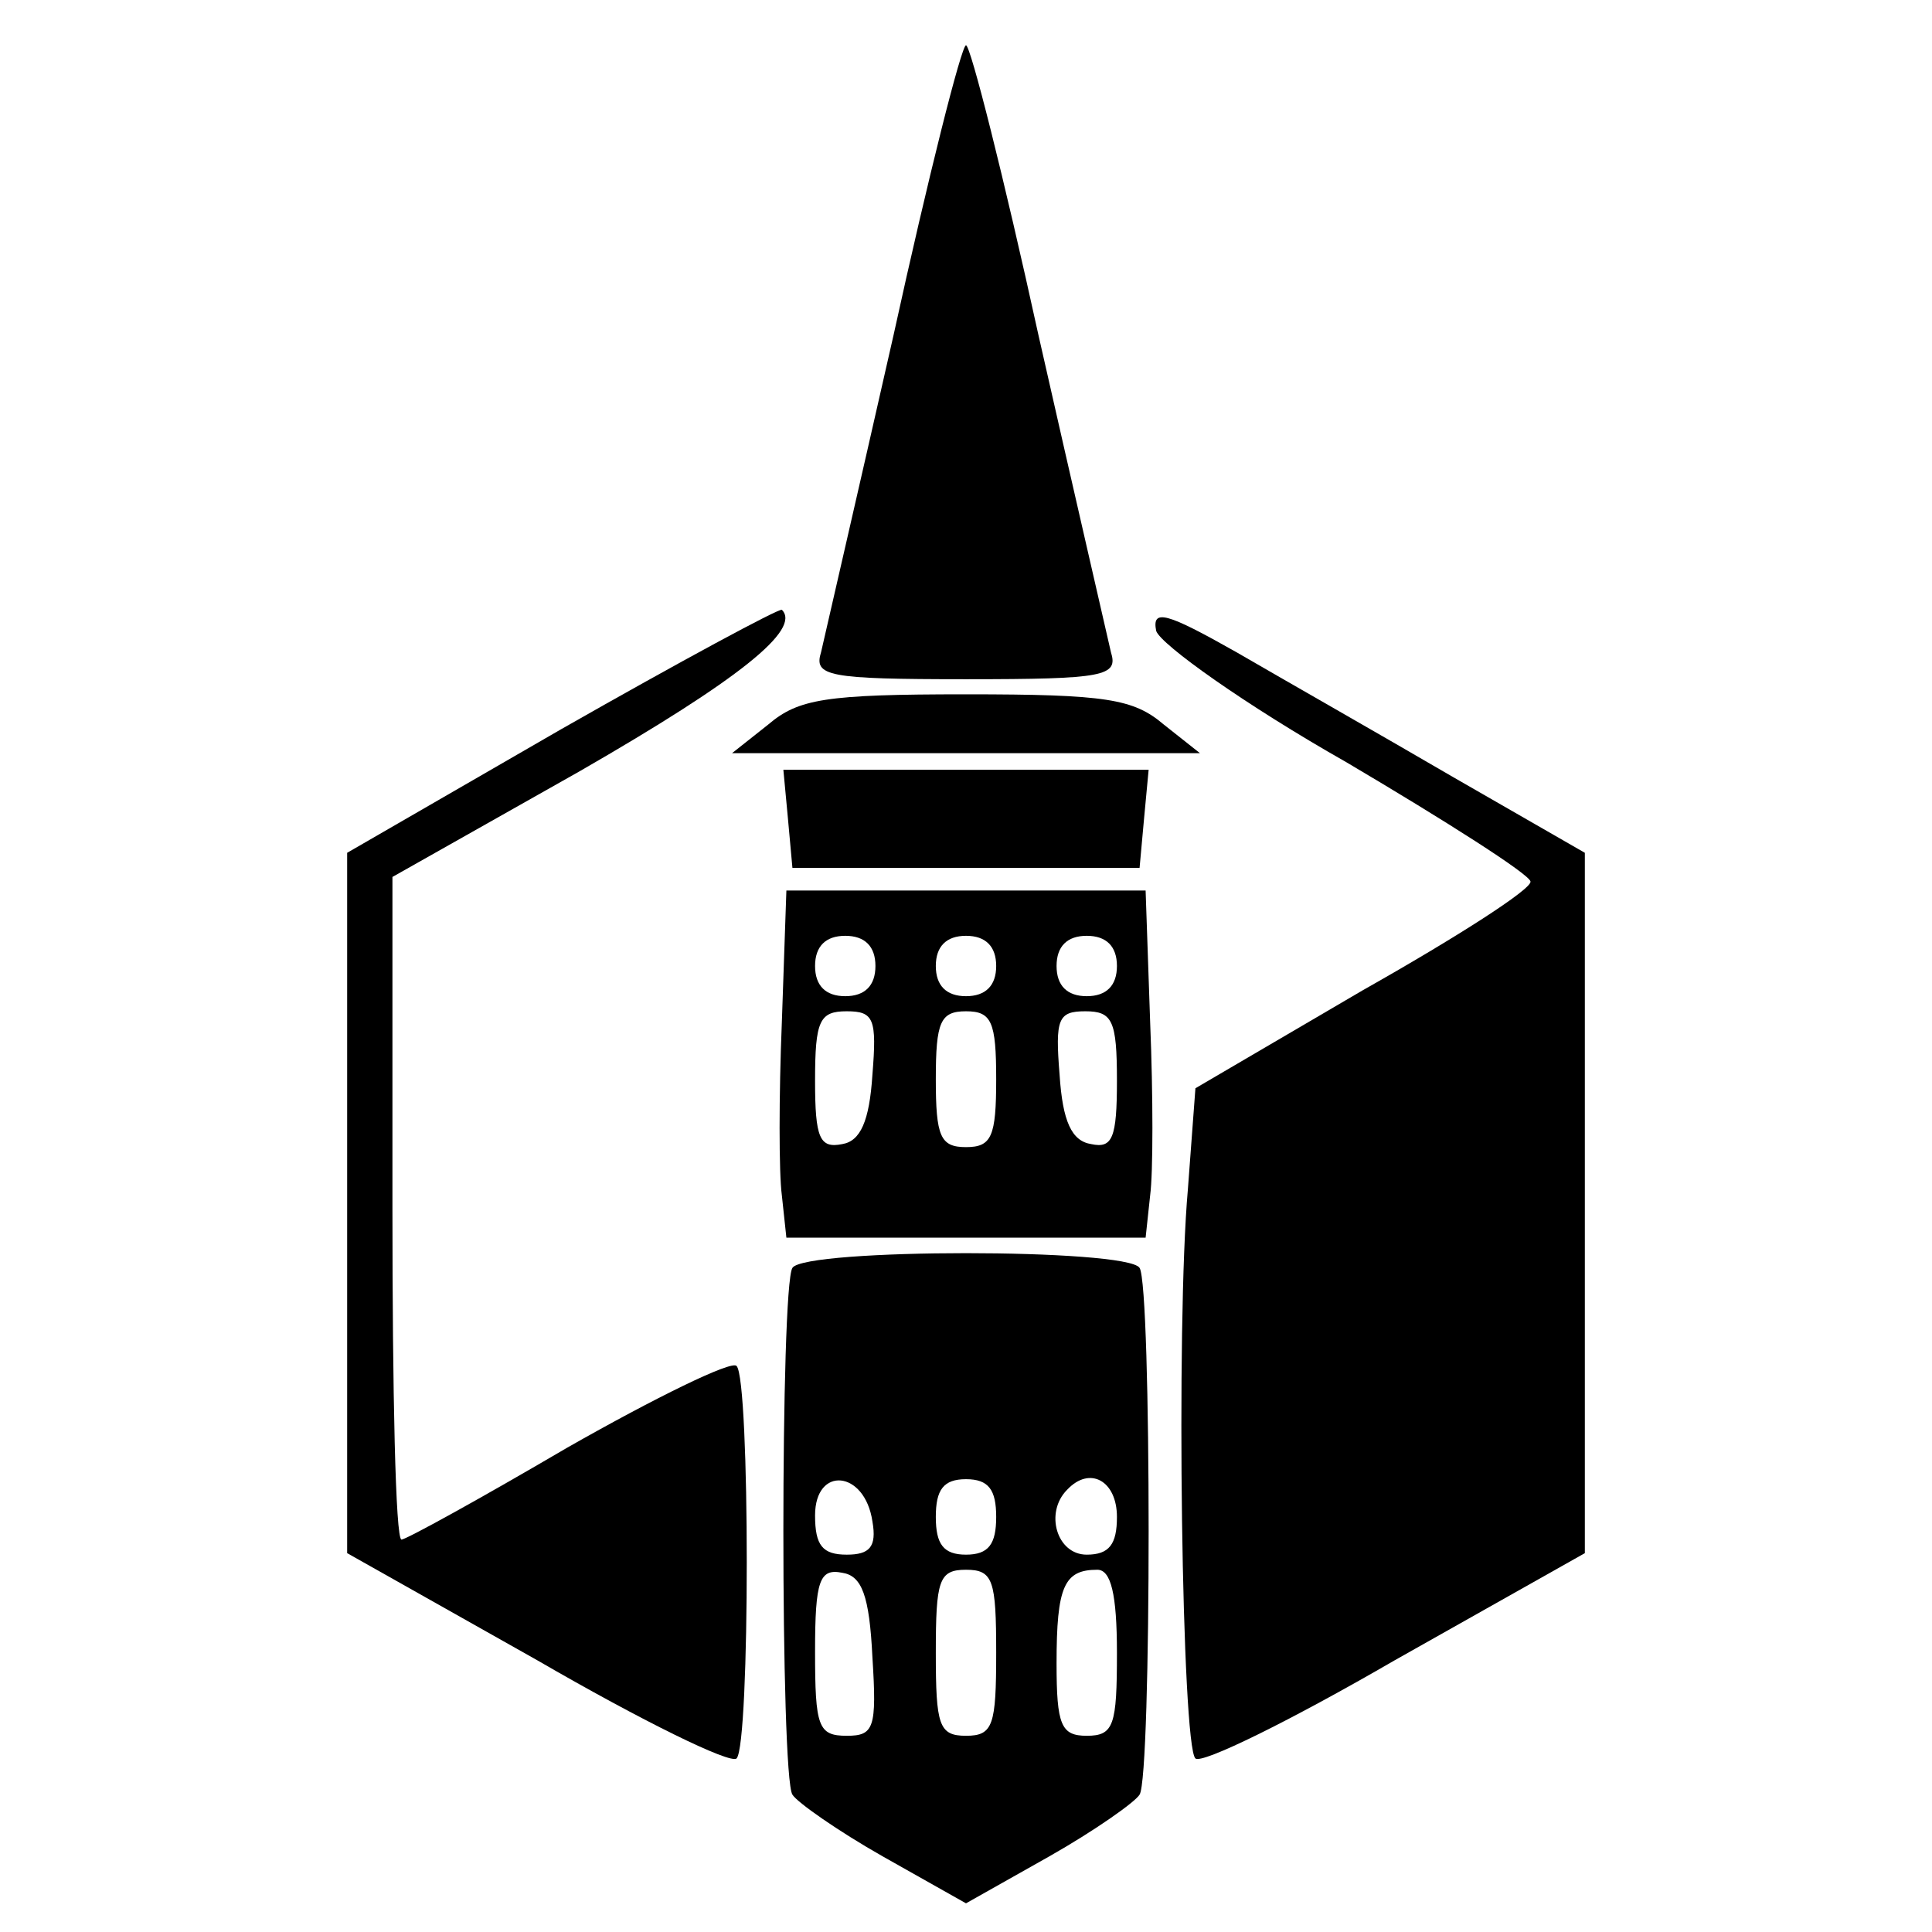
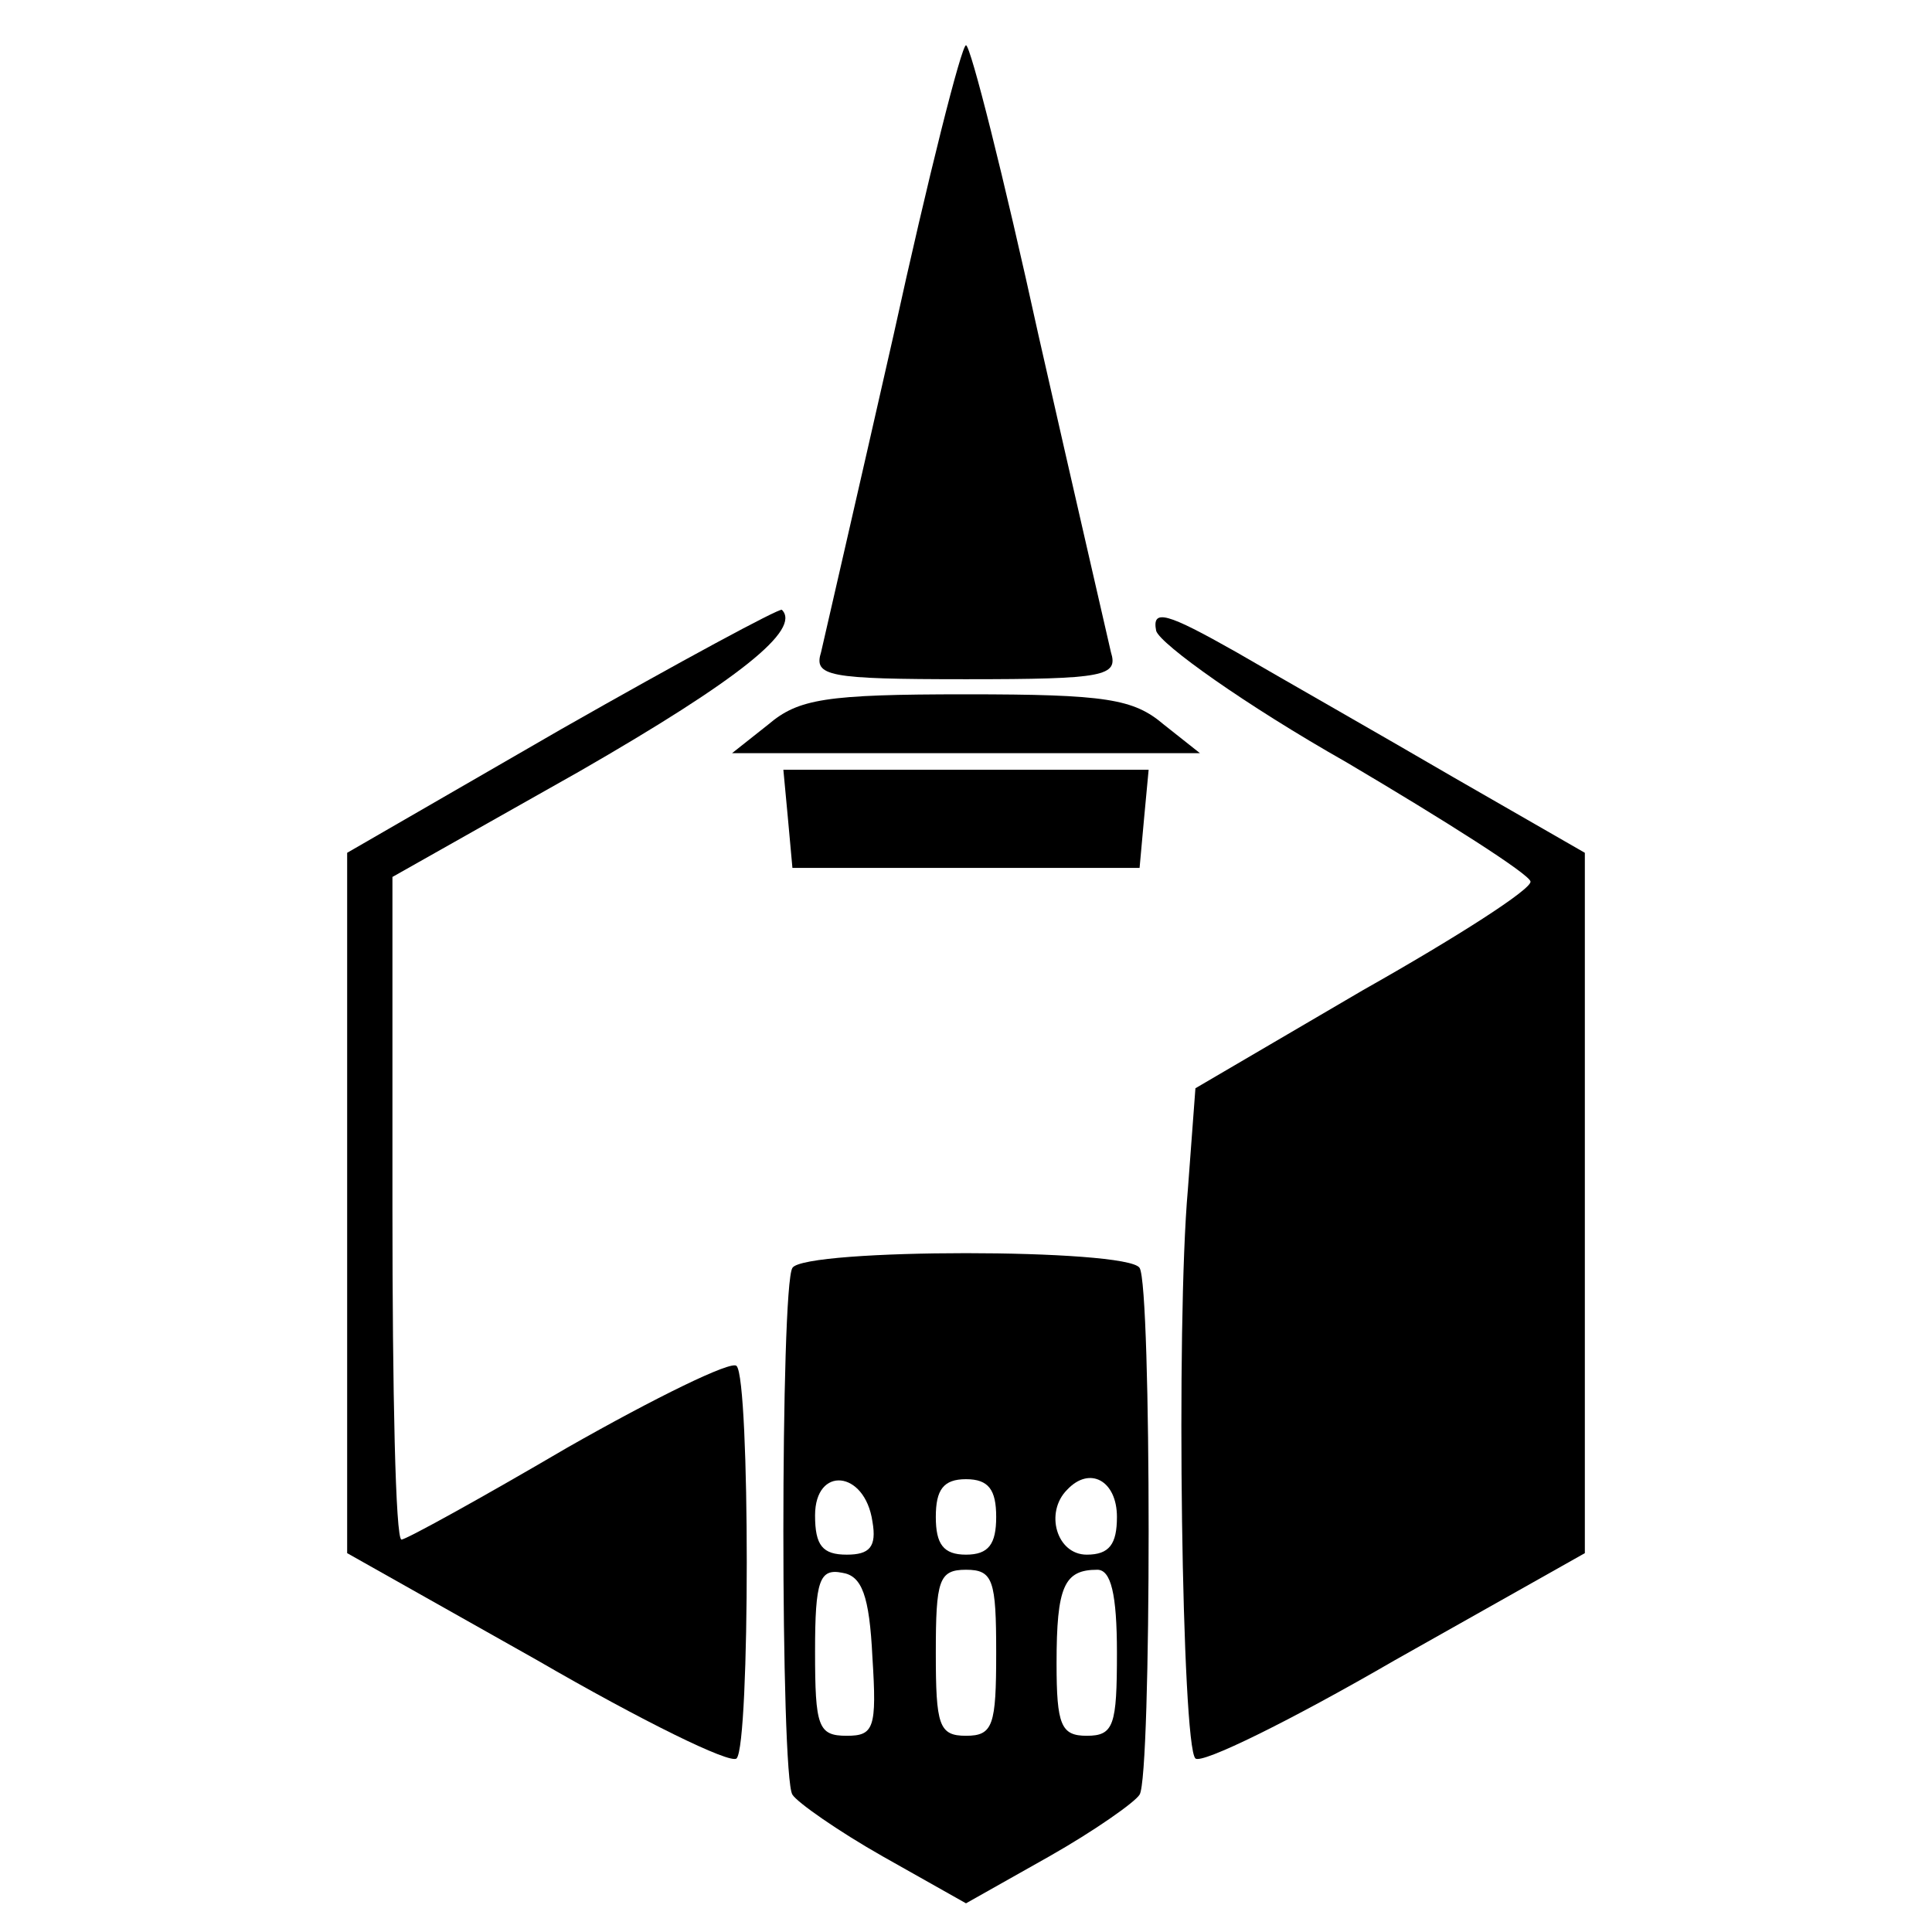
<svg xmlns="http://www.w3.org/2000/svg" version="1.0" width="128pt" height="128pt" viewBox="0 0 128 128" preserveAspectRatio="xMidYMid meet">
  <g transform="translate(0,128) scale(0.1,-0.1)" fill="#000000" stroke="none">
    <path d="M592 1058 c-24 -106 -46 -201 -48 -210 -5 -16 4 -18 96 -18 92 0 101 2 96 18 -2 9 -24 104 -48 210 -23 105 -45 192 -48 192 -3 0 -25 -87 -48 -192z" />
    <path d="M372 797 l-142 -82 0 -232 0 -232 126 -71 c69 -40 128 -69 132 -65 9 9 9 251 0 260 -3 4 -54 -21 -112 -54 -58 -34 -107 -61 -110 -61 -4 0 -6 99 -6 219 l0 220 124 70 c106 61 147 94 134 107 -2 1 -67 -34 -146 -79z" />
    <path d="M766 862 c3 -9 59 -49 126 -87 66 -39 121 -74 122 -79 1 -5 -49 -37 -111 -72 l-111 -65 -5 -67 c-8 -90 -4 -369 5 -377 4 -4 63 25 132 65 l126 71 0 232 0 232 -87 50 c-48 28 -113 65 -144 83 -46 26 -56 29 -53 14z" />
    <path d="M509 800 l-24 -19 155 0 155 0 -24 19 c-20 17 -38 20 -131 20 -93 0 -111 -3 -131 -20z" />
-     <path d="M522 738 l3 -33 115 0 115 0 3 33 3 32 -121 0 -121 0 3 -32z" />
-     <path d="M518 603 c-2 -49 -2 -100 0 -115 l3 -28 119 0 119 0 3 28 c2 15 2 66 0 115 l-3 87 -119 0 -119 0 -3 -87z m62 37 c0 -13 -7 -20 -20 -20 -13 0 -20 7 -20 20 0 13 7 20 20 20 13 0 20 -7 20 -20z m80 0 c0 -13 -7 -20 -20 -20 -13 0 -20 7 -20 20 0 13 7 20 20 20 13 0 20 -7 20 -20z m80 0 c0 -13 -7 -20 -20 -20 -13 0 -20 7 -20 20 0 13 7 20 20 20 13 0 20 -7 20 -20z m-162 -72 c-2 -31 -8 -44 -20 -46 -15 -3 -18 4 -18 42 0 40 3 46 21 46 18 0 20 -5 17 -42z m82 -3 c0 -38 -3 -45 -20 -45 -17 0 -20 7 -20 45 0 38 3 45 20 45 17 0 20 -7 20 -45z m80 -1 c0 -38 -3 -45 -17 -42 -13 2 -19 15 -21 46 -3 37 -1 42 17 42 18 0 21 -6 21 -46z" />
+     <path d="M522 738 l3 -33 115 0 115 0 3 33 3 32 -121 0 -121 0 3 -32" />
    <path d="M525 440 c-8 -12 -8 -337 0 -349 3 -5 30 -24 60 -41 l55 -31 55 31 c30 17 57 36 60 41 8 12 8 337 0 349 -8 13 -222 13 -230 0z m53 -168 c3 -17 -2 -22 -17 -22 -16 0 -21 6 -21 26 0 33 33 30 38 -4z m82 3 c0 -18 -5 -25 -20 -25 -15 0 -20 7 -20 25 0 18 5 25 20 25 15 0 20 -7 20 -25z m80 0 c0 -18 -5 -25 -20 -25 -20 0 -28 28 -13 43 15 16 33 6 33 -18z m-162 -93 c3 -47 1 -52 -17 -52 -19 0 -21 6 -21 56 0 47 3 55 18 52 13 -2 18 -15 20 -56z m82 3 c0 -48 -2 -55 -20 -55 -18 0 -20 7 -20 55 0 48 2 55 20 55 18 0 20 -7 20 -55z m80 0 c0 -48 -2 -55 -20 -55 -17 0 -20 7 -20 48 0 51 5 62 27 62 9 0 13 -16 13 -55z" />
  </g>
</svg>